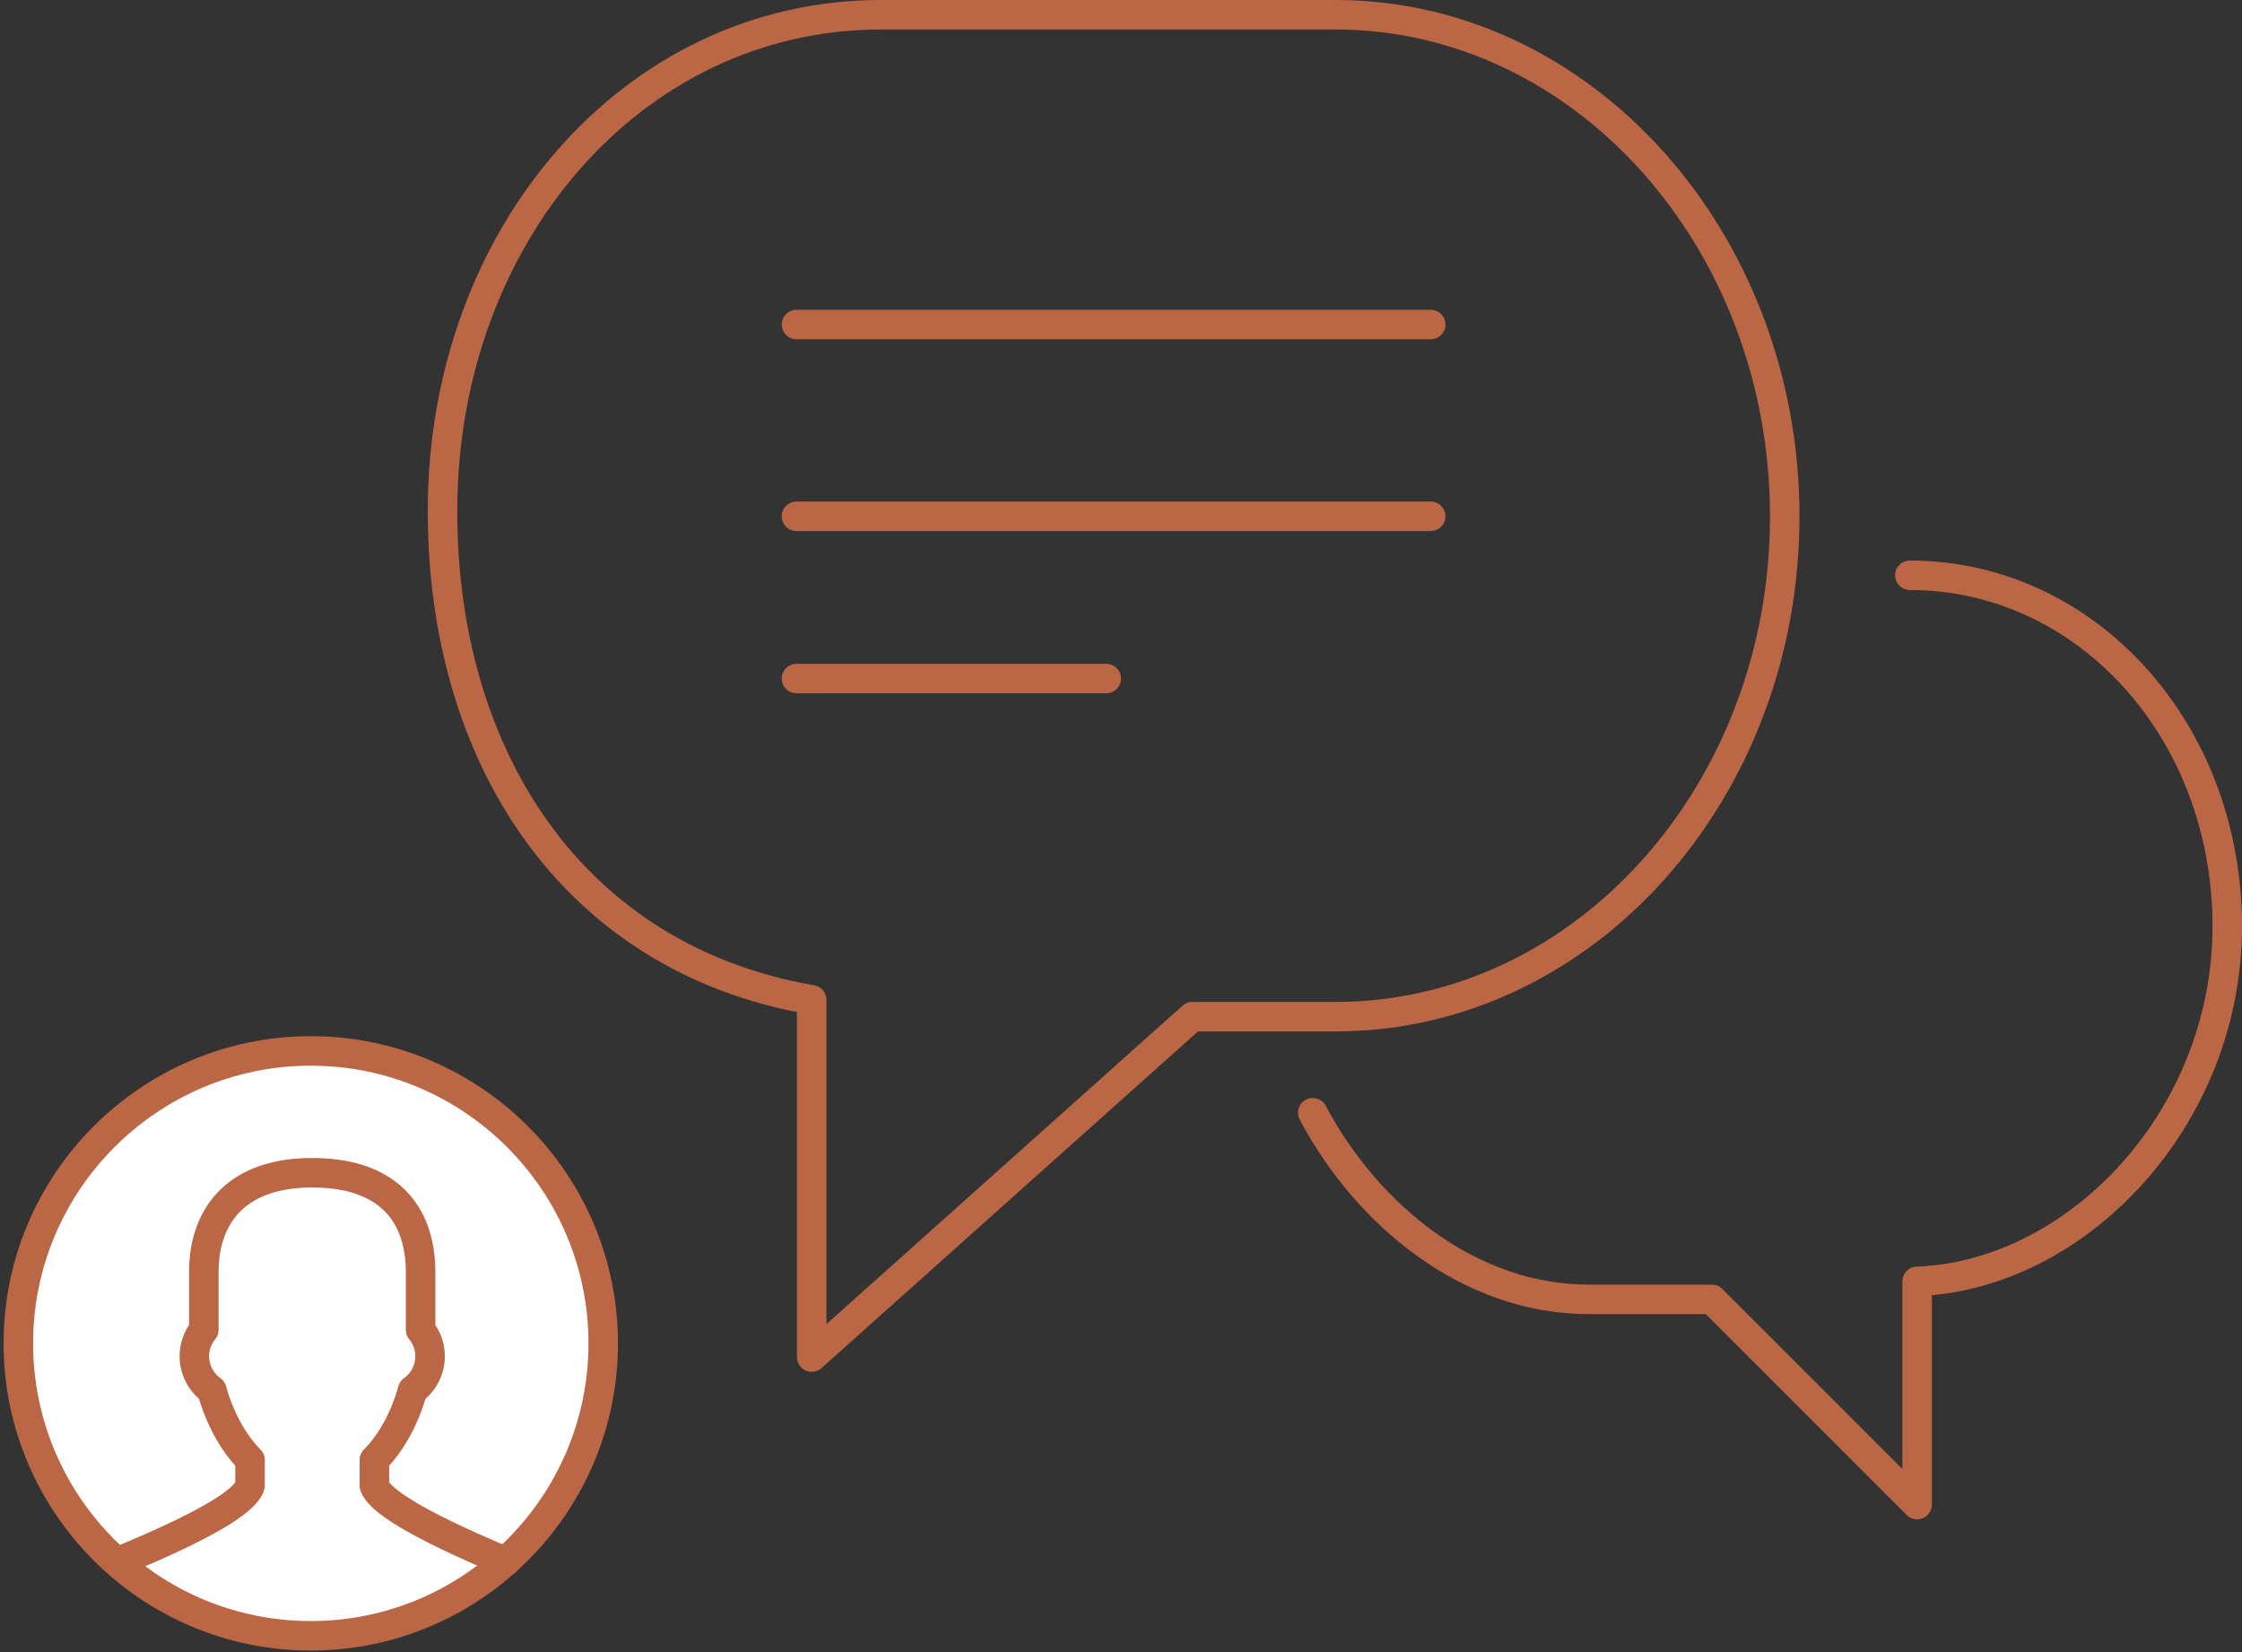
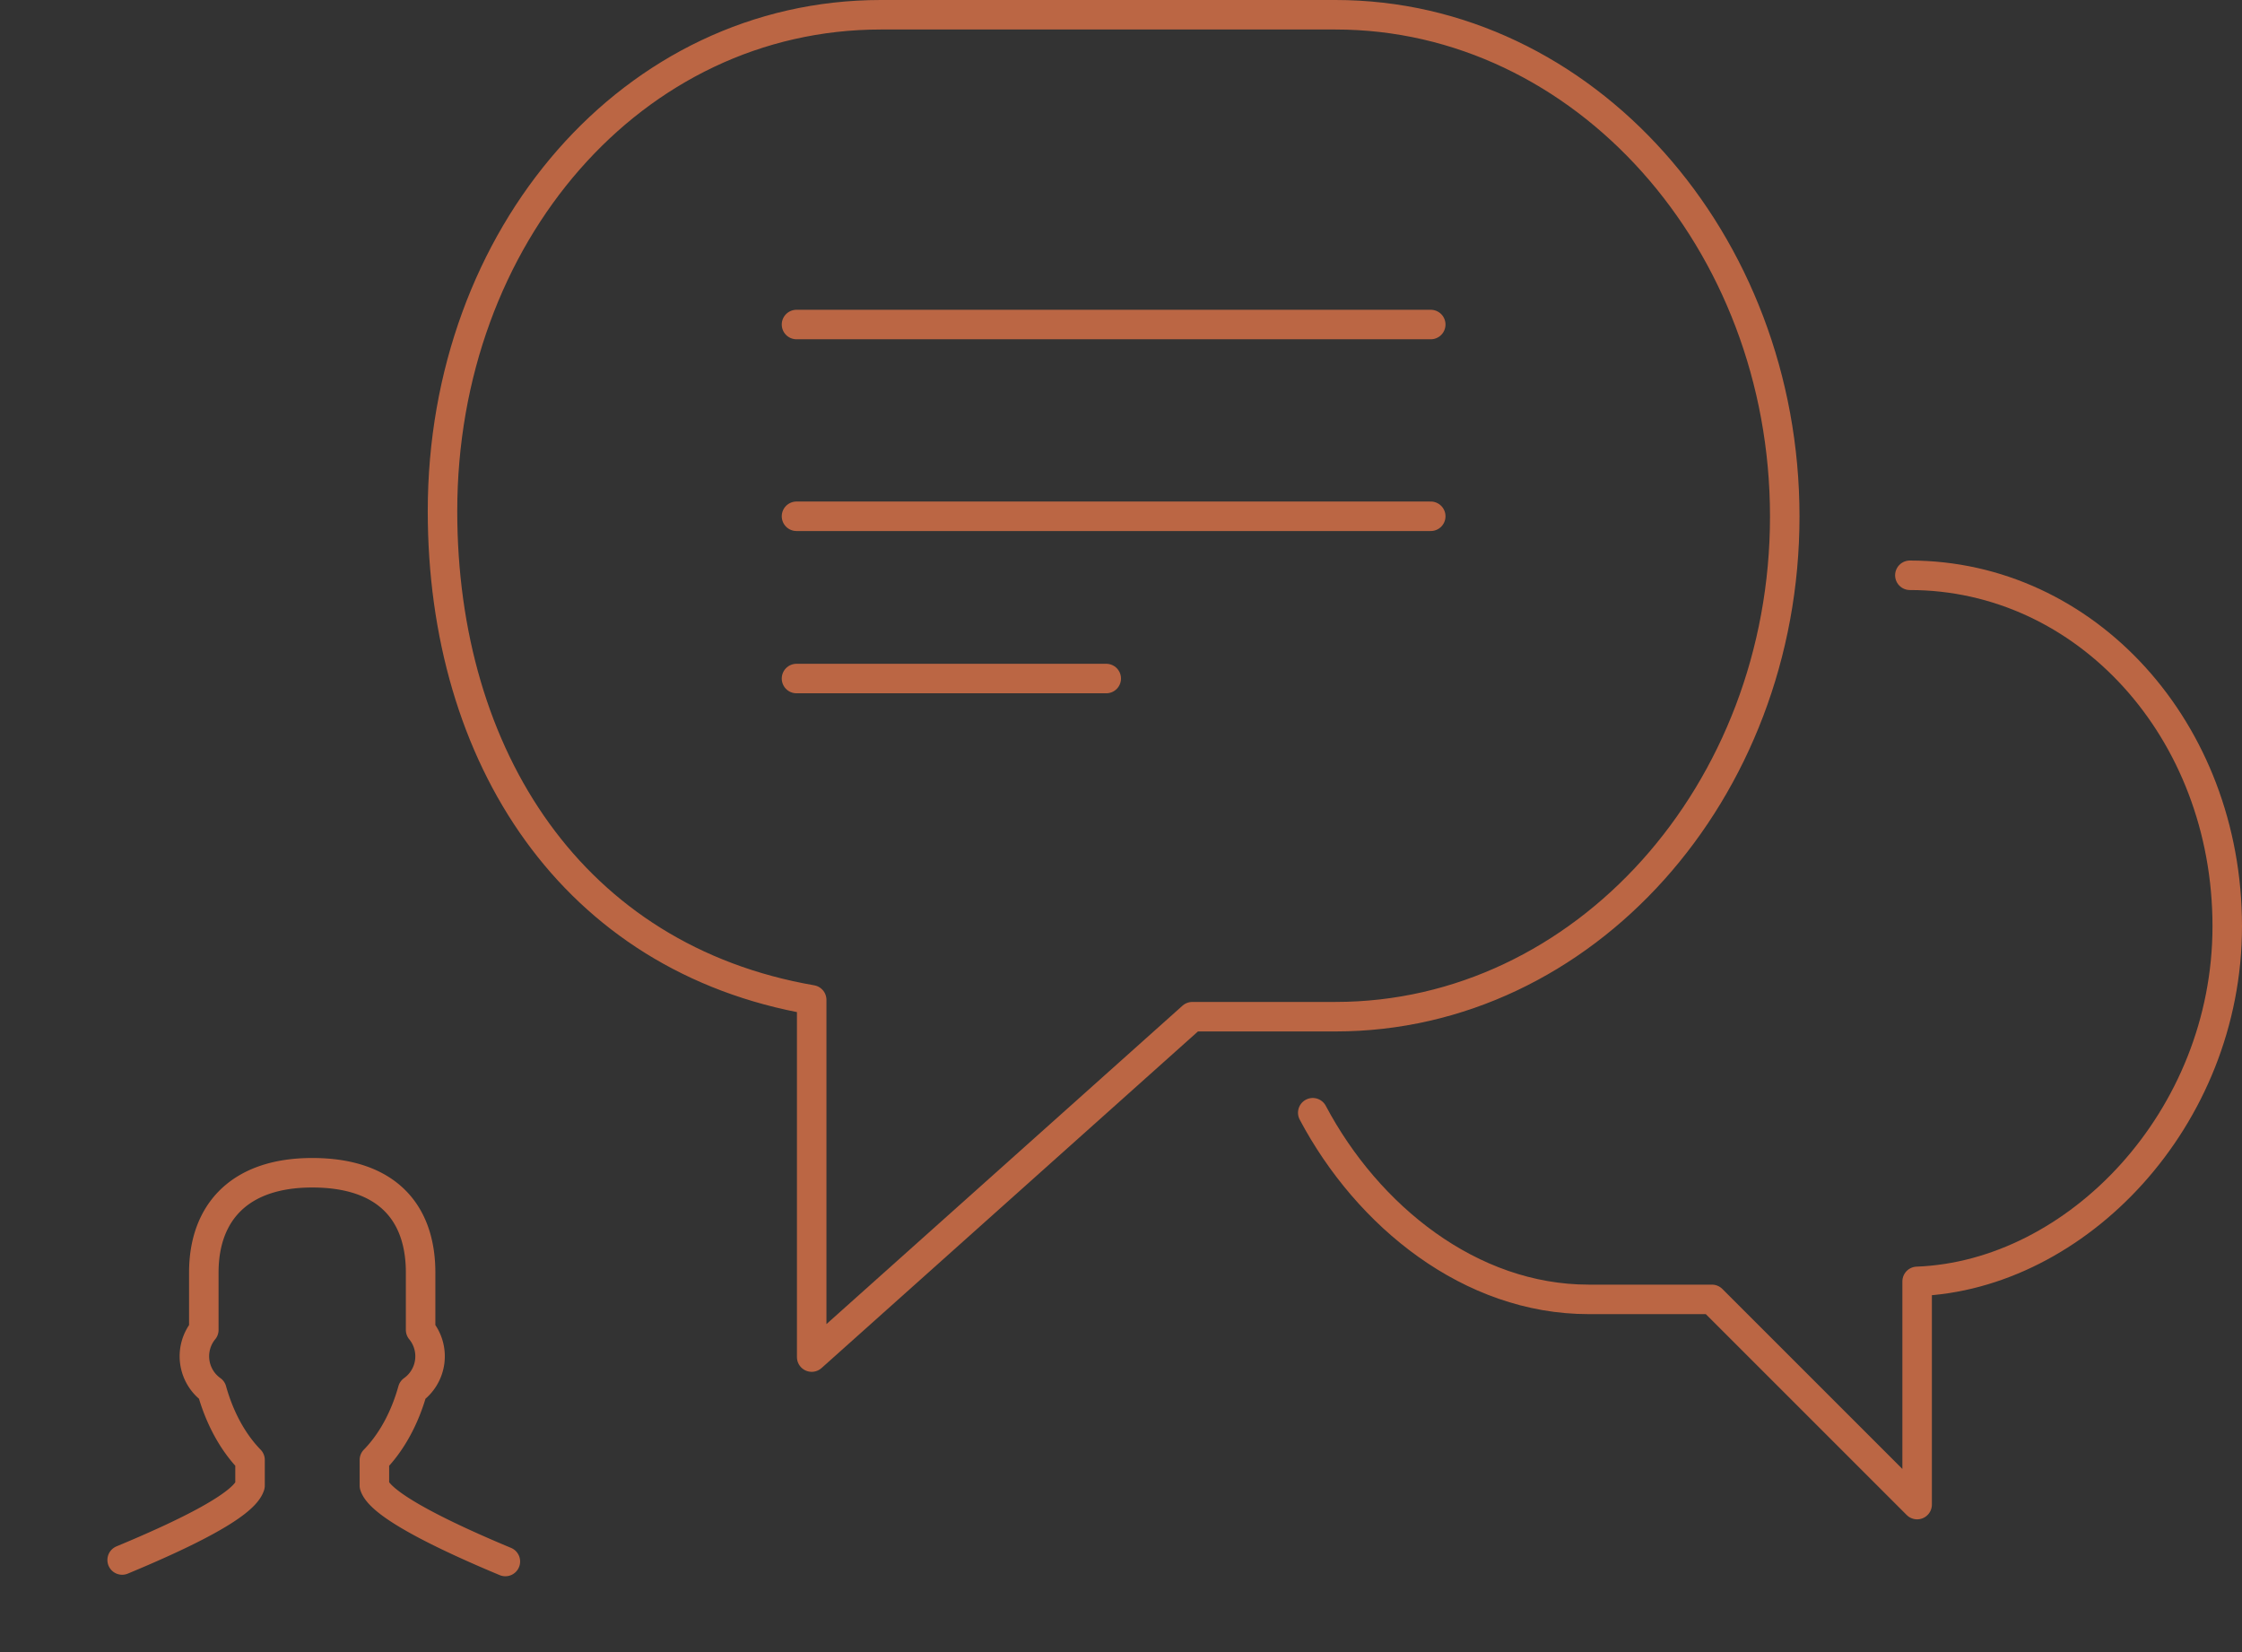
<svg xmlns="http://www.w3.org/2000/svg" width="152" height="112" viewBox="0 0 152 112">
  <rect x="0" y="0" width="152" height="112" fill="#333333" stroke="none" />
  <g fill="none" fill-rule="evenodd" stroke="#B64" stroke-linecap="round" stroke-linejoin="round" stroke-width="2">
    <path d="M55.03 67.782C38.801 64.973 30 51.302 30 34.655 30 15.98 42.9 1 59.721 1h30.822C107.366 1 121 16.33 121 35.01c0 18.677-13.634 33.914-30.457 33.914h-9.707L55.03 92V67.782z" />
    <path d="M89 75.435c3.722 7.021 10.697 12.653 18.697 12.653h8.365L129.975 102V86.868C140.783 86.465 151 75.848 151 62.794 151 49.49 141.403 39 129.482 39M54 22h43M54 35h43M54 46h21" />
    <g>
-       <path fill="#FFF" d="M21.07 71.245c-10.934 0-19.826 8.892-19.826 19.826 0 10.931 8.892 19.825 19.826 19.825 10.933 0 19.827-8.894 19.827-19.825 0-10.934-8.894-19.826-19.827-19.826z" />
      <path d="M34.262 105.858c-4.298-1.791-8.475-3.852-8.879-5.146v-1.738c1.15-1.175 2.056-2.814 2.592-4.734a2.817 2.817 0 0 0 .541-4.083v-3.89c0-4.015-2.235-6.763-7.348-6.763-4.979 0-7.35 2.748-7.35 6.763v3.891a2.817 2.817 0 0 0 .543 4.081c.536 1.92 1.444 3.56 2.591 4.735v1.738c-.405 1.305-4.317 3.235-8.67 5.044" />
    </g>
  </g>
</svg>